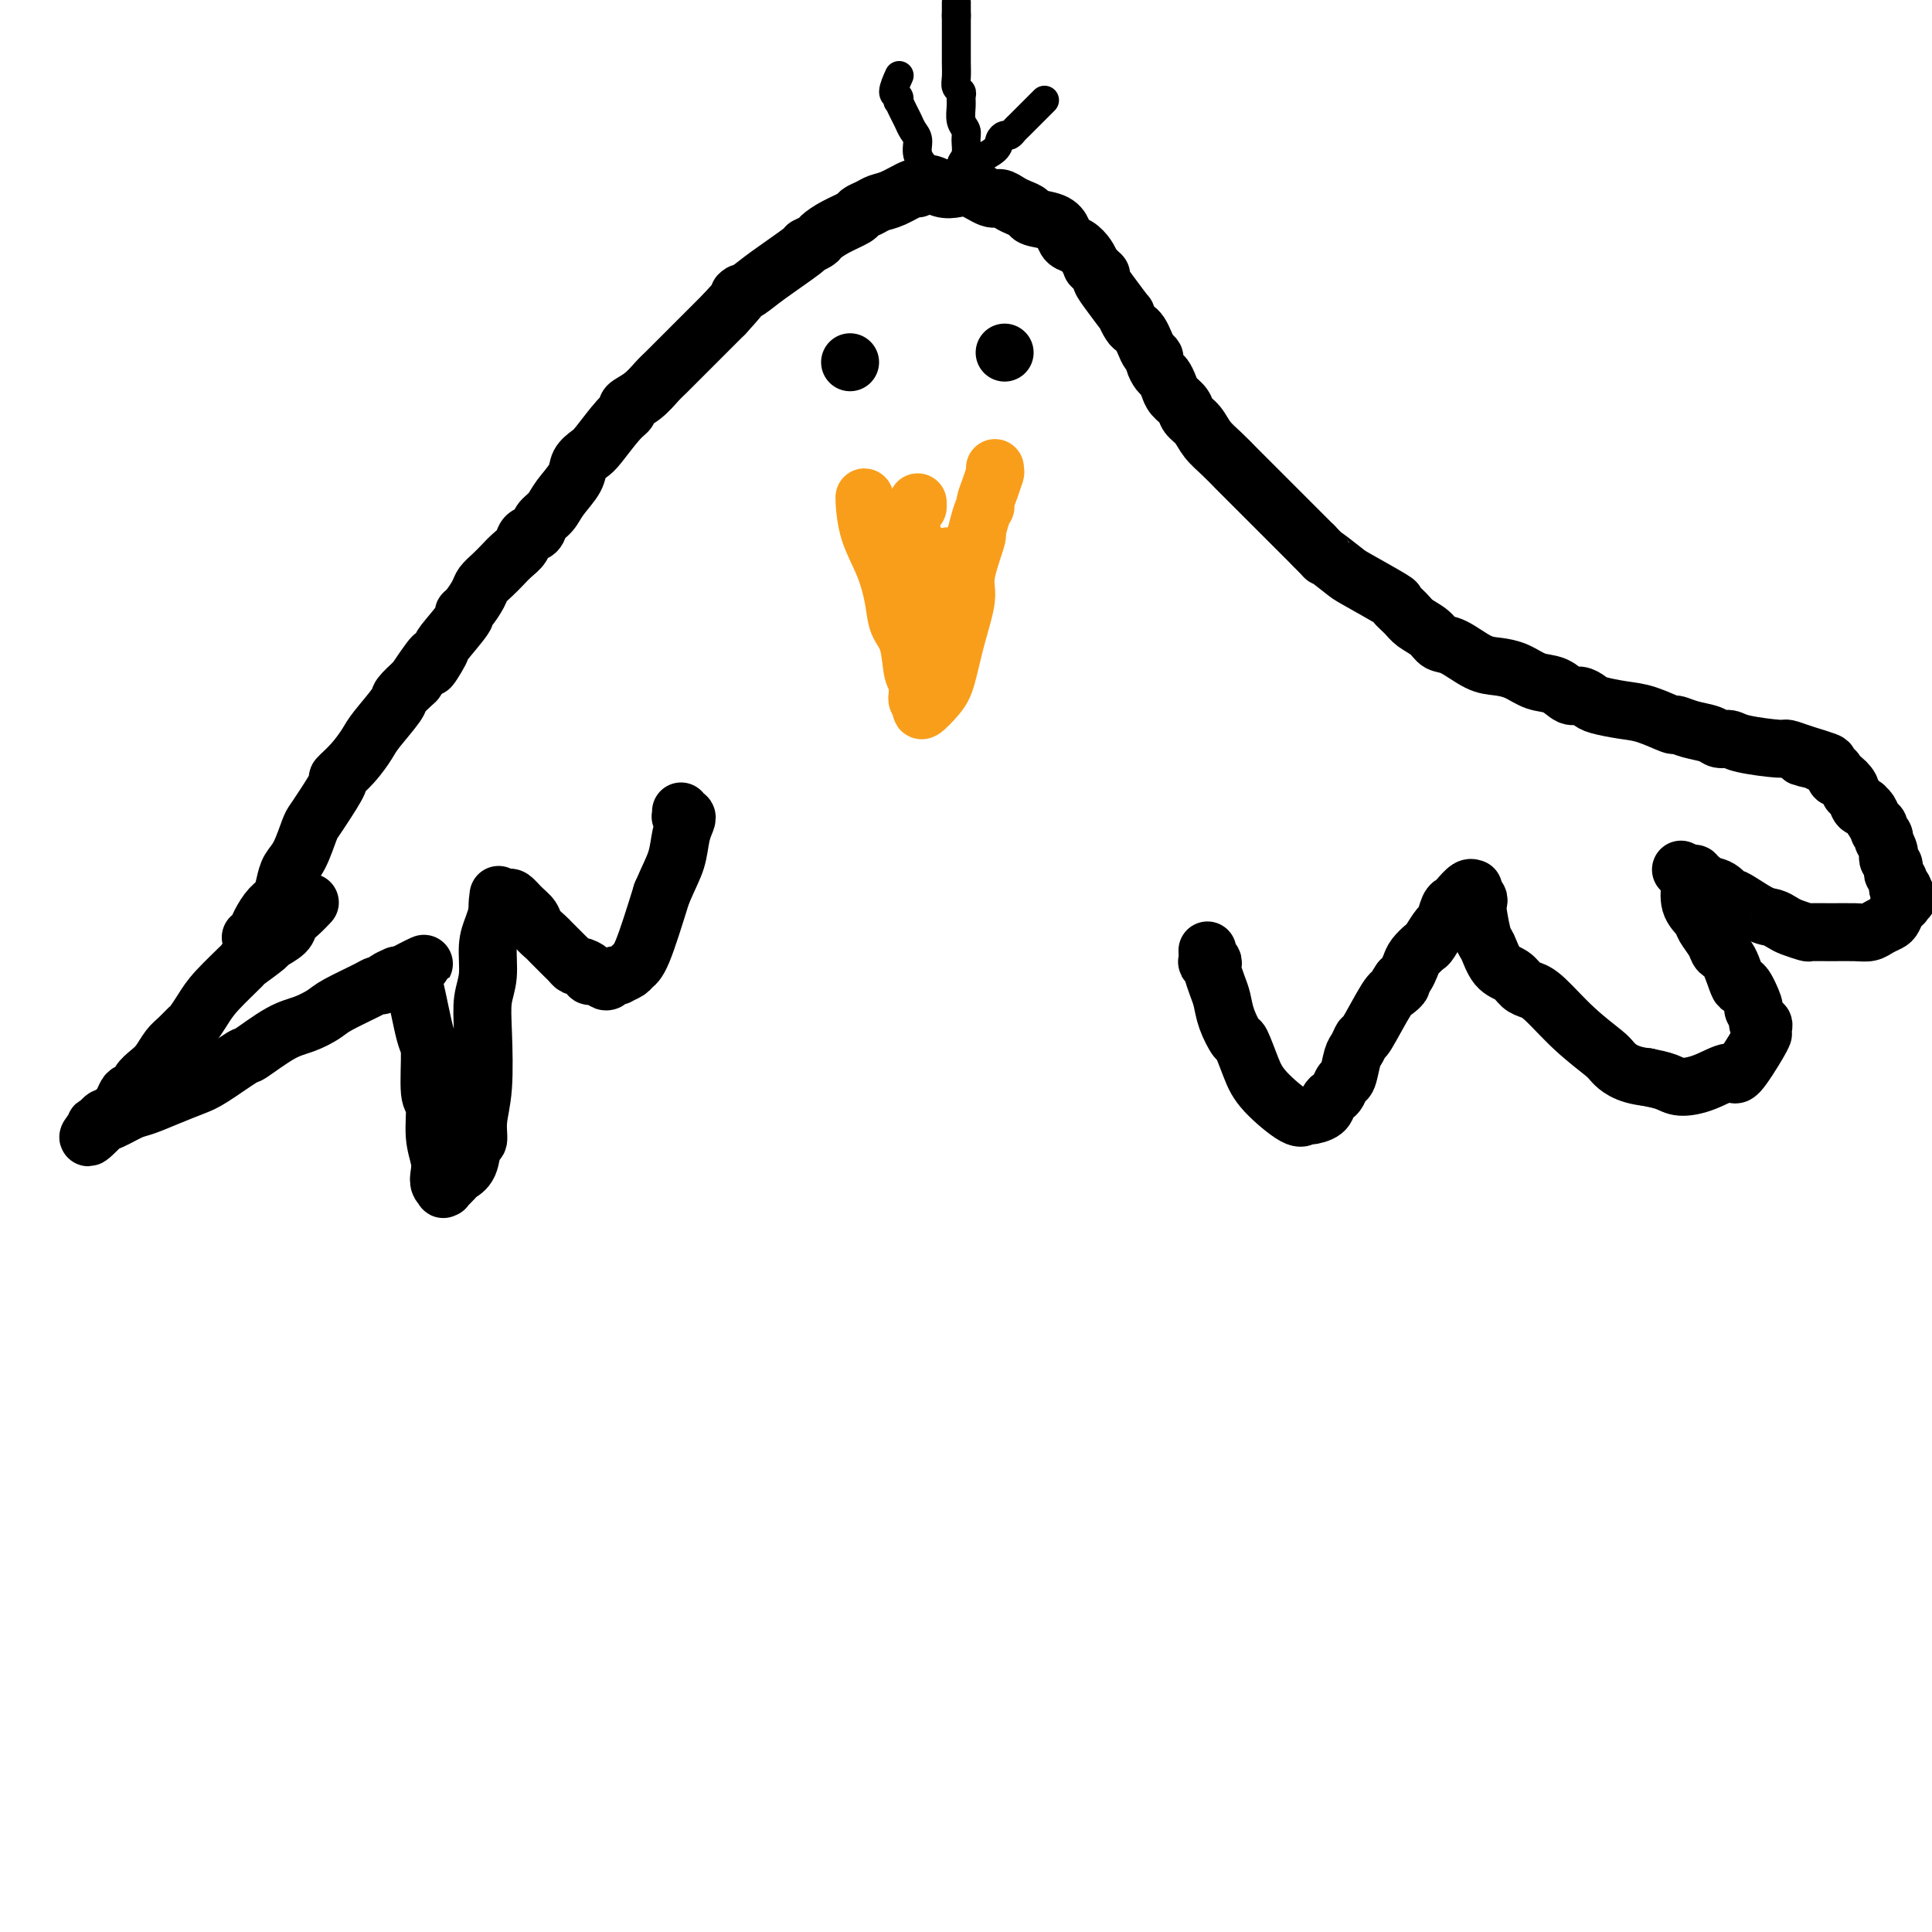
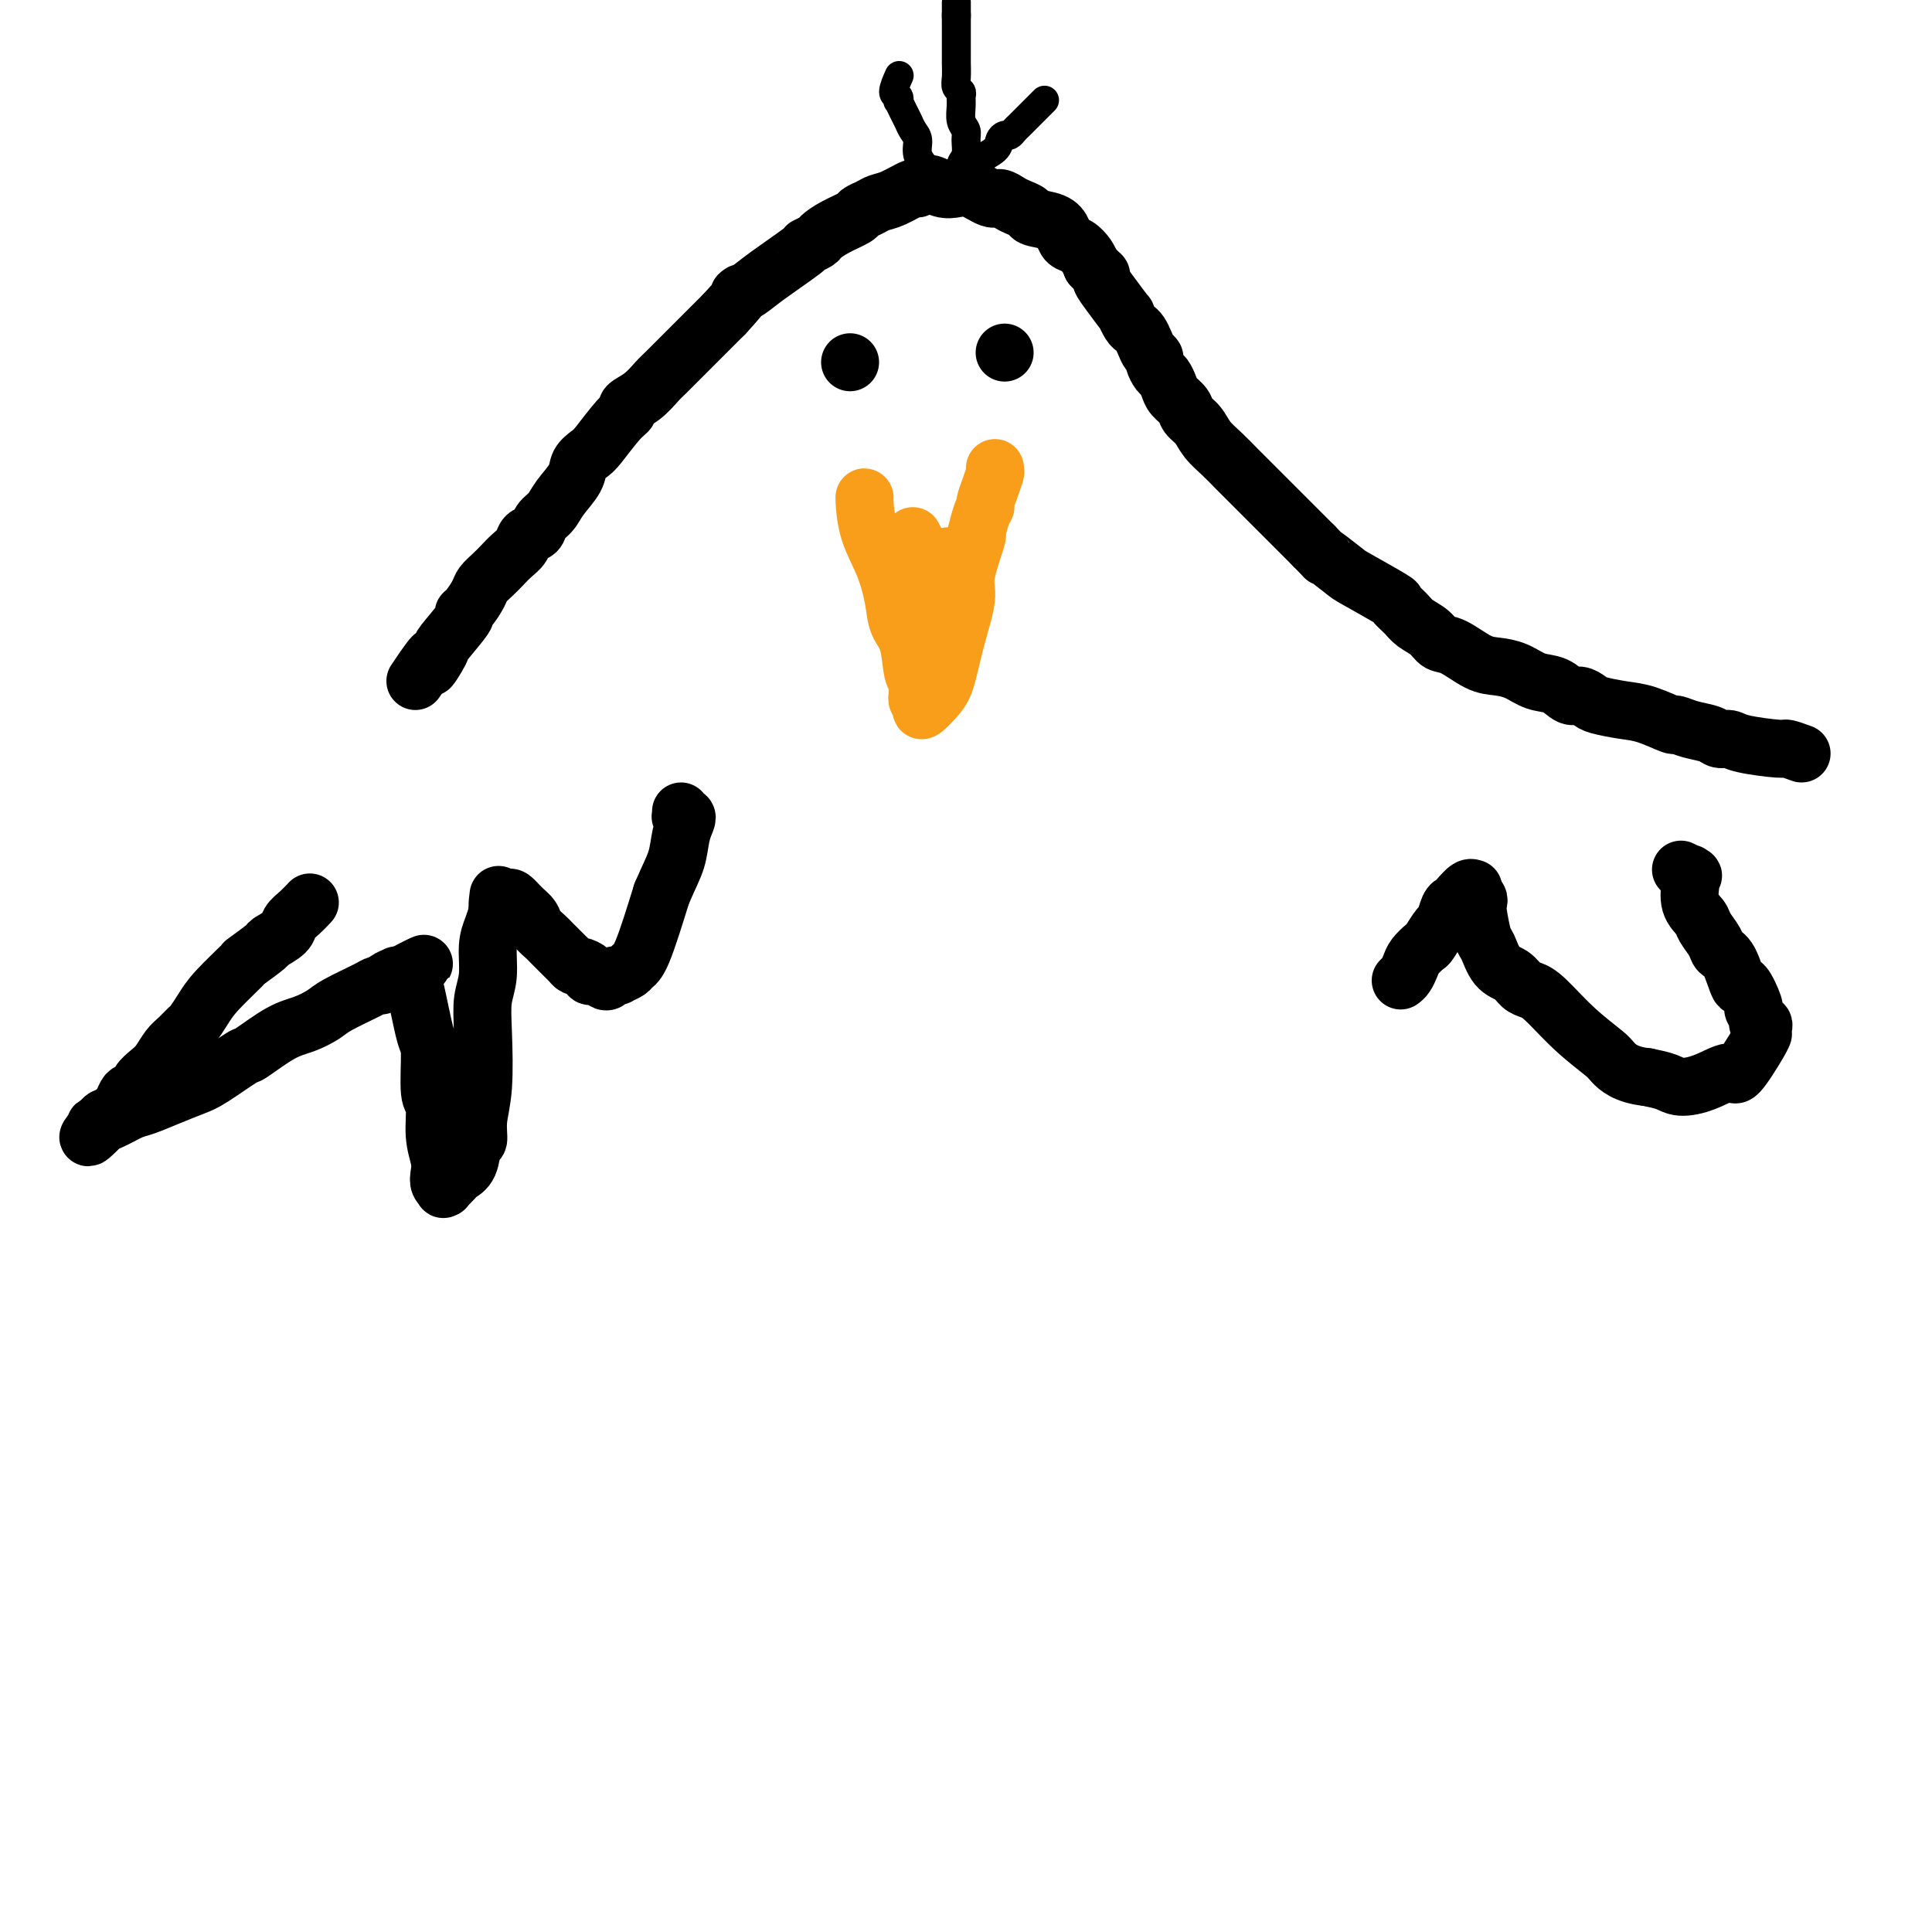
<svg xmlns="http://www.w3.org/2000/svg" viewBox="0 0 400 400" version="1.1">
  <g fill="none" stroke="#000000" stroke-width="12" stroke-linecap="round" stroke-linejoin="round">
-     <path d="M52,194c0.000,-0.000 0.000,-0.000 0,0c-0.000,0.000 -0.001,0.001 0,0c0.001,-0.001 0.003,-0.003 0,0c-0.003,0.003 -0.013,0.010 0,0c0.013,-0.010 0.048,-0.037 0,0c-0.048,0.037 -0.178,0.138 0,0c0.178,-0.138 0.664,-0.515 1,-1c0.336,-0.485 0.523,-1.078 1,-2c0.477,-0.922 1.244,-2.173 2,-3c0.756,-0.827 1.502,-1.230 2,-2c0.498,-0.770 0.749,-1.907 1,-3c0.251,-1.093 0.502,-2.142 1,-3c0.498,-0.858 1.241,-1.527 2,-3c0.759,-1.473 1.532,-3.752 2,-5c0.468,-1.248 0.631,-1.467 1,-2c0.369,-0.533 0.943,-1.382 2,-3c1.057,-1.618 2.599,-4.006 3,-5c0.401,-0.994 -0.337,-0.595 0,-1c0.337,-0.405 1.748,-1.612 3,-3c1.252,-1.388 2.344,-2.955 3,-4c0.656,-1.045 0.877,-1.569 2,-3c1.123,-1.431 3.149,-3.770 4,-5c0.851,-1.230 0.529,-1.351 1,-2c0.471,-0.649 1.736,-1.824 3,-3" />
    <path d="M86,141c5.817,-8.708 3.358,-3.979 3,-3c-0.358,0.979 1.384,-1.791 2,-3c0.616,-1.209 0.105,-0.855 1,-2c0.895,-1.145 3.195,-3.787 4,-5c0.805,-1.213 0.117,-0.996 0,-1c-0.117,-0.004 0.339,-0.227 1,-1c0.661,-0.773 1.528,-2.094 2,-3c0.472,-0.906 0.550,-1.397 1,-2c0.450,-0.603 1.271,-1.317 2,-2c0.729,-0.683 1.365,-1.334 2,-2c0.635,-0.666 1.268,-1.347 2,-2c0.732,-0.653 1.561,-1.276 2,-2c0.439,-0.724 0.486,-1.547 1,-2c0.514,-0.453 1.493,-0.537 2,-1c0.507,-0.463 0.540,-1.307 1,-2c0.460,-0.693 1.345,-1.236 2,-2c0.655,-0.764 1.080,-1.749 2,-3c0.920,-1.251 2.336,-2.769 3,-4c0.664,-1.231 0.574,-2.175 1,-3c0.426,-0.825 1.366,-1.530 2,-2c0.634,-0.470 0.963,-0.705 2,-2c1.037,-1.295 2.781,-3.649 4,-5c1.219,-1.351 1.911,-1.698 2,-2c0.089,-0.302 -0.427,-0.559 0,-1c0.427,-0.441 1.795,-1.067 3,-2c1.205,-0.933 2.247,-2.174 3,-3c0.753,-0.826 1.218,-1.238 2,-2c0.782,-0.762 1.880,-1.874 3,-3c1.120,-1.126 2.263,-2.265 3,-3c0.737,-0.735 1.068,-1.067 2,-2c0.932,-0.933 2.466,-2.466 4,-4" />
    <path d="M150,65c5.234,-5.669 3.320,-4.341 3,-4c-0.320,0.341 0.955,-0.304 2,-1c1.045,-0.696 1.861,-1.443 4,-3c2.139,-1.557 5.600,-3.926 7,-5c1.400,-1.074 0.740,-0.855 1,-1c0.260,-0.145 1.441,-0.655 2,-1c0.559,-0.345 0.496,-0.526 1,-1c0.504,-0.474 1.577,-1.241 3,-2c1.423,-0.759 3.198,-1.512 4,-2c0.802,-0.488 0.632,-0.713 1,-1c0.368,-0.287 1.274,-0.636 2,-1c0.726,-0.364 1.271,-0.743 2,-1c0.729,-0.257 1.640,-0.391 3,-1c1.360,-0.609 3.169,-1.693 4,-2c0.831,-0.307 0.686,0.164 1,0c0.314,-0.164 1.089,-0.965 2,-1c0.911,-0.035 1.959,0.694 3,1c1.041,0.306 2.075,0.190 3,0c0.925,-0.190 1.742,-0.454 3,0c1.258,0.454 2.957,1.627 4,2c1.043,0.373 1.428,-0.055 2,0c0.572,0.055 1.329,0.591 2,1c0.671,0.409 1.255,0.690 2,1c0.745,0.310 1.652,0.650 2,1c0.348,0.350 0.137,0.709 1,1c0.863,0.291 2.798,0.515 4,1c1.202,0.485 1.670,1.232 2,2c0.330,0.768 0.521,1.556 1,2c0.479,0.444 1.244,0.543 2,1c0.756,0.457 1.502,1.274 2,2c0.498,0.726 0.749,1.363 1,2" />
    <path d="M226,55c1.710,1.815 1.984,1.854 2,2c0.016,0.146 -0.227,0.400 0,1c0.227,0.600 0.925,1.547 2,3c1.075,1.453 2.525,3.411 3,4c0.475,0.589 -0.027,-0.190 0,0c0.027,0.190 0.584,1.350 1,2c0.416,0.650 0.690,0.790 1,1c0.310,0.210 0.657,0.489 1,1c0.343,0.511 0.683,1.254 1,2c0.317,0.746 0.610,1.494 1,2c0.390,0.506 0.878,0.768 1,1c0.122,0.232 -0.123,0.432 0,1c0.123,0.568 0.614,1.503 1,2c0.386,0.497 0.666,0.556 1,1c0.334,0.444 0.723,1.273 1,2c0.277,0.727 0.444,1.353 1,2c0.556,0.647 1.503,1.317 2,2c0.497,0.683 0.546,1.380 1,2c0.454,0.620 1.315,1.163 2,2c0.685,0.837 1.194,1.967 2,3c0.806,1.033 1.907,1.968 3,3c1.093,1.032 2.176,2.159 3,3c0.824,0.841 1.390,1.394 2,2c0.610,0.606 1.265,1.264 2,2c0.735,0.736 1.549,1.549 2,2c0.451,0.451 0.540,0.540 1,1c0.460,0.460 1.292,1.292 2,2c0.708,0.708 1.293,1.293 2,2c0.707,0.707 1.537,1.537 2,2c0.463,0.463 0.561,0.561 1,1c0.439,0.439 1.220,1.220 2,2" />
    <path d="M272,113c3.633,3.690 1.714,1.915 2,2c0.286,0.085 2.776,2.029 4,3c1.224,0.971 1.180,0.970 3,2c1.820,1.030 5.503,3.091 7,4c1.497,0.909 0.809,0.668 1,1c0.191,0.332 1.259,1.239 2,2c0.741,0.761 1.153,1.377 2,2c0.847,0.623 2.130,1.252 3,2c0.870,0.748 1.327,1.614 2,2c0.673,0.386 1.561,0.293 3,1c1.439,0.707 3.428,2.216 5,3c1.572,0.784 2.729,0.845 4,1c1.271,0.155 2.658,0.405 4,1c1.342,0.595 2.639,1.536 4,2c1.361,0.464 2.785,0.453 4,1c1.215,0.547 2.222,1.652 3,2c0.778,0.348 1.329,-0.063 2,0c0.671,0.063 1.462,0.599 2,1c0.538,0.401 0.821,0.667 2,1c1.179,0.333 3.252,0.733 5,1c1.748,0.267 3.172,0.400 5,1c1.828,0.600 4.061,1.667 5,2c0.939,0.333 0.584,-0.069 1,0c0.416,0.069 1.605,0.610 3,1c1.395,0.390 2.998,0.630 4,1c1.002,0.370 1.405,0.869 2,1c0.595,0.131 1.383,-0.106 2,0c0.617,0.106 1.062,0.554 3,1c1.938,0.446 5.368,0.889 7,1c1.632,0.111 1.466,-0.111 2,0c0.534,0.111 1.767,0.556 3,1" />
-     <path d="M373,156c10.515,3.158 3.301,1.553 1,1c-2.301,-0.553 0.311,-0.053 1,0c0.689,0.053 -0.546,-0.341 0,0c0.546,0.341 2.872,1.419 4,2c1.128,0.581 1.058,0.667 1,1c-0.058,0.333 -0.103,0.914 0,1c0.103,0.086 0.356,-0.323 1,0c0.644,0.323 1.679,1.379 2,2c0.321,0.621 -0.073,0.807 0,1c0.073,0.193 0.611,0.393 1,1c0.389,0.607 0.629,1.619 1,2c0.371,0.381 0.874,0.129 1,0c0.126,-0.129 -0.125,-0.137 0,0c0.125,0.137 0.626,0.417 1,1c0.374,0.583 0.622,1.467 1,2c0.378,0.533 0.885,0.715 1,1c0.115,0.285 -0.162,0.671 0,1c0.162,0.329 0.762,0.599 1,1c0.238,0.401 0.115,0.934 0,1c-0.115,0.066 -0.223,-0.333 0,0c0.223,0.333 0.778,1.399 1,2c0.222,0.601 0.111,0.738 0,1c-0.111,0.262 -0.222,0.647 0,1c0.222,0.353 0.778,0.672 1,1c0.222,0.328 0.111,0.666 0,1c-0.111,0.334 -0.223,0.664 0,1c0.223,0.336 0.781,0.678 1,1c0.219,0.322 0.097,0.625 0,1c-0.097,0.375 -0.171,0.821 0,1c0.171,0.179 0.585,0.089 1,0" />
-     <path d="M394,184c1.702,3.491 0.456,1.719 0,1c-0.456,-0.719 -0.122,-0.385 0,0c0.122,0.385 0.034,0.821 0,1c-0.034,0.179 -0.012,0.103 0,0c0.012,-0.103 0.014,-0.231 0,0c-0.014,0.231 -0.044,0.821 0,1c0.044,0.179 0.164,-0.054 0,0c-0.164,0.054 -0.610,0.397 -1,1c-0.390,0.603 -0.725,1.468 -1,2c-0.275,0.532 -0.491,0.731 -1,1c-0.509,0.269 -1.310,0.608 -2,1c-0.690,0.392 -1.268,0.838 -2,1c-0.732,0.162 -1.617,0.040 -3,0c-1.383,-0.040 -3.262,0.000 -5,0c-1.738,-0.000 -3.333,-0.042 -4,0c-0.667,0.042 -0.406,0.168 -1,0c-0.594,-0.168 -2.044,-0.631 -3,-1c-0.956,-0.369 -1.418,-0.643 -2,-1c-0.582,-0.357 -1.285,-0.796 -2,-1c-0.715,-0.204 -1.442,-0.173 -3,-1c-1.558,-0.827 -3.947,-2.513 -5,-3c-1.053,-0.487 -0.769,0.224 -1,0c-0.231,-0.224 -0.975,-1.384 -2,-2c-1.025,-0.616 -2.330,-0.687 -3,-1c-0.670,-0.313 -0.705,-0.867 -1,-1c-0.295,-0.133 -0.849,0.157 -1,0c-0.151,-0.157 0.100,-0.759 0,-1c-0.100,-0.241 -0.550,-0.120 -1,0" />
    <path d="M350,181c-3.867,-1.861 -1.036,-0.512 0,0c1.036,0.512 0.276,0.188 0,0c-0.276,-0.188 -0.067,-0.240 0,0c0.067,0.240 -0.008,0.773 0,1c0.008,0.227 0.100,0.147 0,1c-0.100,0.853 -0.393,2.638 0,4c0.393,1.362 1.470,2.300 2,3c0.530,0.700 0.513,1.160 1,2c0.487,0.840 1.477,2.060 2,3c0.523,0.940 0.579,1.601 1,2c0.421,0.399 1.208,0.536 2,2c0.792,1.464 1.589,4.255 2,5c0.411,0.745 0.435,-0.557 1,0c0.565,0.557 1.672,2.972 2,4c0.328,1.028 -0.122,0.671 0,1c0.122,0.329 0.817,1.346 1,2c0.183,0.654 -0.147,0.945 0,1c0.147,0.055 0.772,-0.128 1,0c0.228,0.128 0.061,0.565 0,1c-0.061,0.435 -0.016,0.868 0,1c0.016,0.132 0.004,-0.035 0,0c-0.004,0.035 0.000,0.273 -1,2c-1.000,1.727 -3.004,4.943 -4,6c-0.996,1.057 -0.982,-0.046 -2,0c-1.018,0.046 -3.067,1.239 -5,2c-1.933,0.761 -3.751,1.089 -5,1c-1.249,-0.089 -1.928,-0.597 -3,-1c-1.072,-0.403 -2.536,-0.702 -4,-1" />
    <path d="M341,223c-4.478,-0.461 -6.172,-2.113 -7,-3c-0.828,-0.887 -0.788,-1.010 -2,-2c-1.212,-0.990 -3.675,-2.846 -6,-5c-2.325,-2.154 -4.513,-4.605 -6,-6c-1.487,-1.395 -2.272,-1.733 -3,-2c-0.728,-0.267 -1.399,-0.463 -2,-1c-0.601,-0.537 -1.131,-1.415 -2,-2c-0.869,-0.585 -2.075,-0.878 -3,-2c-0.925,-1.122 -1.567,-3.074 -2,-4c-0.433,-0.926 -0.656,-0.825 -1,-2c-0.344,-1.175 -0.810,-3.625 -1,-5c-0.190,-1.375 -0.103,-1.674 0,-2c0.103,-0.326 0.222,-0.677 0,-1c-0.222,-0.323 -0.784,-0.616 -1,-1c-0.216,-0.384 -0.085,-0.860 0,-1c0.085,-0.140 0.125,0.054 0,0c-0.125,-0.054 -0.415,-0.357 -1,0c-0.585,0.357 -1.465,1.375 -2,2c-0.535,0.625 -0.725,0.858 -1,1c-0.275,0.142 -0.636,0.194 -1,1c-0.364,0.806 -0.731,2.366 -1,3c-0.269,0.634 -0.439,0.344 -1,1c-0.561,0.656 -1.512,2.259 -2,3c-0.488,0.741 -0.512,0.618 -1,1c-0.488,0.382 -1.440,1.267 -2,2c-0.560,0.733 -0.728,1.313 -1,2c-0.272,0.687 -0.649,1.482 -1,2c-0.351,0.518 -0.675,0.759 -1,1" />
-     <path d="M290,203c-2.121,3.108 -0.424,1.377 0,1c0.424,-0.377 -0.425,0.599 -1,1c-0.575,0.401 -0.875,0.226 -2,2c-1.125,1.774 -3.075,5.495 -4,7c-0.925,1.505 -0.825,0.794 -1,1c-0.175,0.206 -0.624,1.330 -1,2c-0.376,0.670 -0.678,0.887 -1,2c-0.322,1.113 -0.664,3.123 -1,4c-0.336,0.877 -0.665,0.620 -1,1c-0.335,0.380 -0.675,1.398 -1,2c-0.325,0.602 -0.637,0.787 -1,1c-0.363,0.213 -0.779,0.453 -1,1c-0.221,0.547 -0.247,1.399 -1,2c-0.753,0.601 -2.232,0.950 -3,1c-0.768,0.050 -0.826,-0.198 -1,0c-0.174,0.198 -0.465,0.841 -2,0c-1.535,-0.841 -4.313,-3.165 -6,-5c-1.687,-1.835 -2.283,-3.180 -3,-5c-0.717,-1.820 -1.554,-4.114 -2,-5c-0.446,-0.886 -0.501,-0.363 -1,-1c-0.499,-0.637 -1.440,-2.432 -2,-4c-0.560,-1.568 -0.737,-2.907 -1,-4c-0.263,-1.093 -0.610,-1.940 -1,-3c-0.390,-1.060 -0.822,-2.335 -1,-3c-0.178,-0.665 -0.100,-0.722 0,-1c0.100,-0.278 0.223,-0.779 0,-1c-0.223,-0.221 -0.792,-0.162 -1,0c-0.208,0.162 -0.056,0.428 0,0c0.056,-0.428 0.016,-1.551 0,-2c-0.016,-0.449 -0.008,-0.225 0,0" />
    <path d="M64,187c0.012,-0.013 0.024,-0.026 0,0c-0.024,0.026 -0.084,0.089 0,0c0.084,-0.089 0.312,-0.332 0,0c-0.312,0.332 -1.165,1.238 -2,2c-0.835,0.762 -1.650,1.378 -2,2c-0.350,0.622 -0.233,1.248 -1,2c-0.767,0.752 -2.418,1.629 -3,2c-0.582,0.371 -0.095,0.237 -1,1c-0.905,0.763 -3.202,2.422 -4,3c-0.798,0.578 -0.097,0.076 -1,1c-0.903,0.924 -3.411,3.273 -5,5c-1.589,1.727 -2.260,2.832 -3,4c-0.740,1.168 -1.549,2.400 -2,3c-0.451,0.600 -0.543,0.569 -1,1c-0.457,0.431 -1.279,1.324 -2,2c-0.721,0.676 -1.340,1.137 -2,2c-0.660,0.863 -1.360,2.129 -2,3c-0.640,0.871 -1.218,1.346 -2,2c-0.782,0.654 -1.768,1.489 -2,2c-0.232,0.511 0.289,0.700 0,1c-0.289,0.300 -1.387,0.710 -2,1c-0.613,0.290 -0.742,0.459 -1,1c-0.258,0.541 -0.647,1.454 -1,2c-0.353,0.546 -0.672,0.724 -1,1c-0.328,0.276 -0.665,0.650 -1,1c-0.335,0.350 -0.667,0.675 -1,1" />
    <path d="M22,232c-6.738,6.900 -2.582,1.651 -1,0c1.582,-1.651 0.591,0.297 0,1c-0.591,0.703 -0.782,0.162 -1,0c-0.218,-0.162 -0.465,0.056 0,0c0.465,-0.056 1.640,-0.386 3,-1c1.360,-0.614 2.906,-1.513 4,-2c1.094,-0.487 1.737,-0.562 3,-1c1.263,-0.438 3.146,-1.238 5,-2c1.854,-0.762 3.678,-1.486 5,-2c1.322,-0.514 2.141,-0.819 4,-2c1.859,-1.181 4.757,-3.237 6,-4c1.243,-0.763 0.833,-0.234 2,-1c1.167,-0.766 3.913,-2.828 6,-4c2.087,-1.172 3.515,-1.453 5,-2c1.485,-0.547 3.028,-1.361 4,-2c0.972,-0.639 1.372,-1.102 3,-2c1.628,-0.898 4.482,-2.230 6,-3c1.518,-0.770 1.698,-0.977 2,-1c0.302,-0.023 0.724,0.137 1,0c0.276,-0.137 0.404,-0.573 1,-1c0.596,-0.427 1.661,-0.846 2,-1c0.339,-0.154 -0.046,-0.044 0,0c0.046,0.044 0.523,0.022 1,0" />
    <path d="M83,202c9.401,-4.706 2.404,-1.471 0,0c-2.404,1.471 -0.214,1.179 1,1c1.214,-0.179 1.454,-0.245 2,2c0.546,2.245 1.399,6.802 2,9c0.601,2.198 0.949,2.037 1,4c0.051,1.963 -0.196,6.048 0,8c0.196,1.952 0.836,1.769 1,3c0.164,1.231 -0.149,3.875 0,6c0.149,2.125 0.758,3.732 1,5c0.242,1.268 0.115,2.198 0,3c-0.115,0.802 -0.220,1.476 0,2c0.220,0.524 0.765,0.898 1,1c0.235,0.102 0.161,-0.067 0,0c-0.161,0.067 -0.408,0.371 0,0c0.408,-0.371 1.472,-1.417 2,-2c0.528,-0.583 0.519,-0.703 1,-1c0.481,-0.297 1.453,-0.772 2,-2c0.547,-1.228 0.669,-3.208 1,-4c0.331,-0.792 0.872,-0.395 1,-1c0.128,-0.605 -0.158,-2.210 0,-4c0.158,-1.790 0.760,-3.763 1,-7c0.240,-3.237 0.120,-7.738 0,-11c-0.120,-3.262 -0.239,-5.286 0,-7c0.239,-1.714 0.837,-3.119 1,-5c0.163,-1.881 -0.110,-4.237 0,-6c0.110,-1.763 0.603,-2.932 1,-4c0.397,-1.068 0.699,-2.034 1,-3" />
    <path d="M103,189c0.558,-6.834 -0.048,-2.420 0,-1c0.048,1.420 0.748,-0.155 1,-1c0.252,-0.845 0.056,-0.960 0,-1c-0.056,-0.040 0.029,-0.005 0,0c-0.029,0.005 -0.173,-0.021 0,0c0.173,0.021 0.661,0.088 1,0c0.339,-0.088 0.529,-0.332 1,0c0.471,0.332 1.224,1.240 2,2c0.776,0.760 1.574,1.373 2,2c0.426,0.627 0.481,1.267 1,2c0.519,0.733 1.501,1.558 2,2c0.499,0.442 0.515,0.501 1,1c0.485,0.499 1.438,1.439 2,2c0.562,0.561 0.733,0.741 1,1c0.267,0.259 0.631,0.595 1,1c0.369,0.405 0.743,0.879 1,1c0.257,0.121 0.398,-0.112 1,0c0.602,0.112 1.667,0.569 2,1c0.333,0.431 -0.065,0.834 0,1c0.065,0.166 0.595,0.093 1,0c0.405,-0.093 0.687,-0.207 1,0c0.313,0.207 0.656,0.736 1,1c0.344,0.264 0.687,0.264 1,0c0.313,-0.264 0.594,-0.792 1,-1c0.406,-0.208 0.936,-0.096 1,0c0.064,0.096 -0.339,0.178 0,0c0.339,-0.178 1.421,-0.615 2,-1c0.579,-0.385 0.656,-0.719 1,-1c0.344,-0.281 0.955,-0.509 2,-3c1.045,-2.491 2.522,-7.246 4,-12" />
    <path d="M137,185c1.562,-3.647 2.467,-5.265 3,-7c0.533,-1.735 0.693,-3.588 1,-5c0.307,-1.412 0.762,-2.382 1,-3c0.238,-0.618 0.260,-0.884 0,-1c-0.260,-0.116 -0.802,-0.083 -1,0c-0.198,0.083 -0.053,0.215 0,0c0.053,-0.215 0.015,-0.776 0,-1c-0.015,-0.224 -0.008,-0.112 0,0" />
  </g>
  <g fill="none" stroke="#F99E1B" stroke-width="12" stroke-linecap="round" stroke-linejoin="round">
    <path d="M179,103c-0.003,-0.007 -0.005,-0.013 0,0c0.005,0.013 0.019,0.046 0,0c-0.019,-0.046 -0.070,-0.172 0,1c0.070,1.172 0.260,3.640 1,6c0.740,2.360 2.029,4.611 3,7c0.971,2.389 1.623,4.915 2,7c0.377,2.085 0.479,3.728 1,5c0.521,1.272 1.460,2.172 2,4c0.540,1.828 0.679,4.584 1,6c0.321,1.416 0.822,1.493 1,2c0.178,0.507 0.033,1.443 0,2c-0.033,0.557 0.044,0.736 0,1c-0.044,0.264 -0.211,0.613 0,1c0.211,0.387 0.798,0.813 1,1c0.202,0.187 0.018,0.136 0,0c-0.018,-0.136 0.130,-0.357 0,0c-0.130,0.357 -0.538,1.292 0,1c0.538,-0.292 2.023,-1.810 3,-3c0.977,-1.190 1.446,-2.053 2,-4c0.554,-1.947 1.193,-4.977 2,-8c0.807,-3.023 1.783,-6.037 2,-8c0.217,-1.963 -0.326,-2.875 0,-5c0.326,-2.125 1.522,-5.464 2,-7c0.478,-1.536 0.239,-1.268 0,-1" />
    <path d="M202,111c1.393,-5.820 1.876,-5.871 2,-6c0.124,-0.129 -0.110,-0.335 0,-1c0.110,-0.665 0.565,-1.790 1,-3c0.435,-1.210 0.848,-2.506 1,-3c0.152,-0.494 0.041,-0.185 0,0c-0.041,0.185 -0.011,0.246 0,0c0.011,-0.246 0.003,-0.798 0,-1c-0.003,-0.202 -0.001,-0.054 0,0c0.001,0.054 0.000,0.016 0,0c-0.000,-0.016 -0.000,-0.008 0,0" />
-     <path d="M190,104c0.000,0.417 0.000,0.833 0,1c0.000,0.167 0.000,0.083 0,0" />
    <path d="M189,111c0.417,0.833 0.833,1.667 1,2c0.167,0.333 0.083,0.167 0,0" />
    <path d="M196,116c0.021,-0.067 0.041,-0.134 0,0c-0.041,0.134 -0.144,0.467 0,0c0.144,-0.467 0.536,-1.736 0,0c-0.536,1.736 -1.999,6.476 -3,9c-1.001,2.524 -1.539,2.834 -2,4c-0.461,1.166 -0.846,3.190 -1,4c-0.154,0.810 -0.077,0.405 0,0" />
  </g>
  <g fill="none" stroke="#000000" stroke-width="12" stroke-linecap="round" stroke-linejoin="round">
    <path d="M176,75c0.000,0.000 0.000,0.000 0,0c0.000,0.000 0.000,0.000 0,0c0.000,0.000 0.000,0.000 0,0c0.000,0.000 0.000,0.000 0,0" />
    <path d="M208,73c0.000,0.000 0.000,0.000 0,0c0.000,0.000 0.000,0.000 0,0" />
  </g>
  <g fill="none" stroke="#000000" stroke-width="6" stroke-linecap="round" stroke-linejoin="round">
    <path d="M194,38c-0.003,0.005 -0.006,0.010 0,0c0.006,-0.010 0.022,-0.036 0,0c-0.022,0.036 -0.082,0.133 0,0c0.082,-0.133 0.306,-0.497 0,-1c-0.306,-0.503 -1.143,-1.146 -2,-2c-0.857,-0.854 -1.735,-1.919 -2,-3c-0.265,-1.081 0.083,-2.178 0,-3c-0.083,-0.822 -0.597,-1.368 -1,-2c-0.403,-0.632 -0.695,-1.350 -1,-2c-0.305,-0.650 -0.622,-1.233 -1,-2c-0.378,-0.767 -0.815,-1.719 -1,-2c-0.185,-0.281 -0.116,0.110 0,0c0.116,-0.110 0.278,-0.720 0,-1c-0.278,-0.280 -0.998,-0.229 -1,-1c-0.002,-0.771 0.714,-2.363 1,-3c0.286,-0.637 0.143,-0.318 0,0" />
    <path d="M198,39c0.002,0.005 0.005,0.009 0,0c-0.005,-0.009 -0.016,-0.033 0,0c0.016,0.033 0.061,0.123 0,0c-0.061,-0.123 -0.227,-0.459 0,-1c0.227,-0.541 0.846,-1.286 1,-2c0.154,-0.714 -0.159,-1.398 0,-2c0.159,-0.602 0.789,-1.124 1,-2c0.211,-0.876 0.004,-2.108 0,-3c-0.004,-0.892 0.196,-1.443 0,-2c-0.196,-0.557 -0.788,-1.118 -1,-2c-0.212,-0.882 -0.043,-2.083 0,-3c0.043,-0.917 -0.041,-1.548 0,-2c0.041,-0.452 0.207,-0.726 0,-1c-0.207,-0.274 -0.788,-0.550 -1,-1c-0.212,-0.450 -0.057,-1.075 0,-2c0.057,-0.925 0.015,-2.149 0,-3c-0.015,-0.851 -0.004,-1.327 0,-2c0.004,-0.673 0.001,-1.542 0,-2c-0.001,-0.458 -0.000,-0.504 0,-1c0.000,-0.496 0.000,-1.442 0,-2c-0.000,-0.558 -0.000,-0.727 0,-1c0.000,-0.273 0.000,-0.649 0,-1c-0.000,-0.351 -0.000,-0.675 0,-1" />
    <path d="M198,3c0.000,-5.509 0.000,-1.281 0,0c0.000,1.281 0.000,-0.386 0,-1c0.000,-0.614 0.000,-0.175 0,0c0.000,0.175 0.000,0.088 0,0" />
    <path d="M200,36c0.025,0.006 0.050,0.013 0,0c-0.050,-0.013 -0.174,-0.044 0,0c0.174,0.044 0.646,0.164 1,0c0.354,-0.164 0.592,-0.611 1,-1c0.408,-0.389 0.988,-0.721 1,-1c0.012,-0.279 -0.544,-0.505 0,-1c0.544,-0.495 2.187,-1.260 3,-2c0.813,-0.740 0.795,-1.455 1,-2c0.205,-0.545 0.632,-0.919 1,-1c0.368,-0.081 0.677,0.132 1,0c0.323,-0.132 0.660,-0.609 1,-1c0.340,-0.391 0.683,-0.697 1,-1c0.317,-0.303 0.607,-0.604 1,-1c0.393,-0.396 0.888,-0.889 1,-1c0.112,-0.111 -0.159,0.159 0,0c0.159,-0.159 0.747,-0.747 1,-1c0.253,-0.253 0.171,-0.171 0,0c-0.171,0.171 -0.431,0.431 0,0c0.431,-0.431 1.552,-1.552 2,-2c0.448,-0.448 0.224,-0.224 0,0" />
  </g>
</svg>